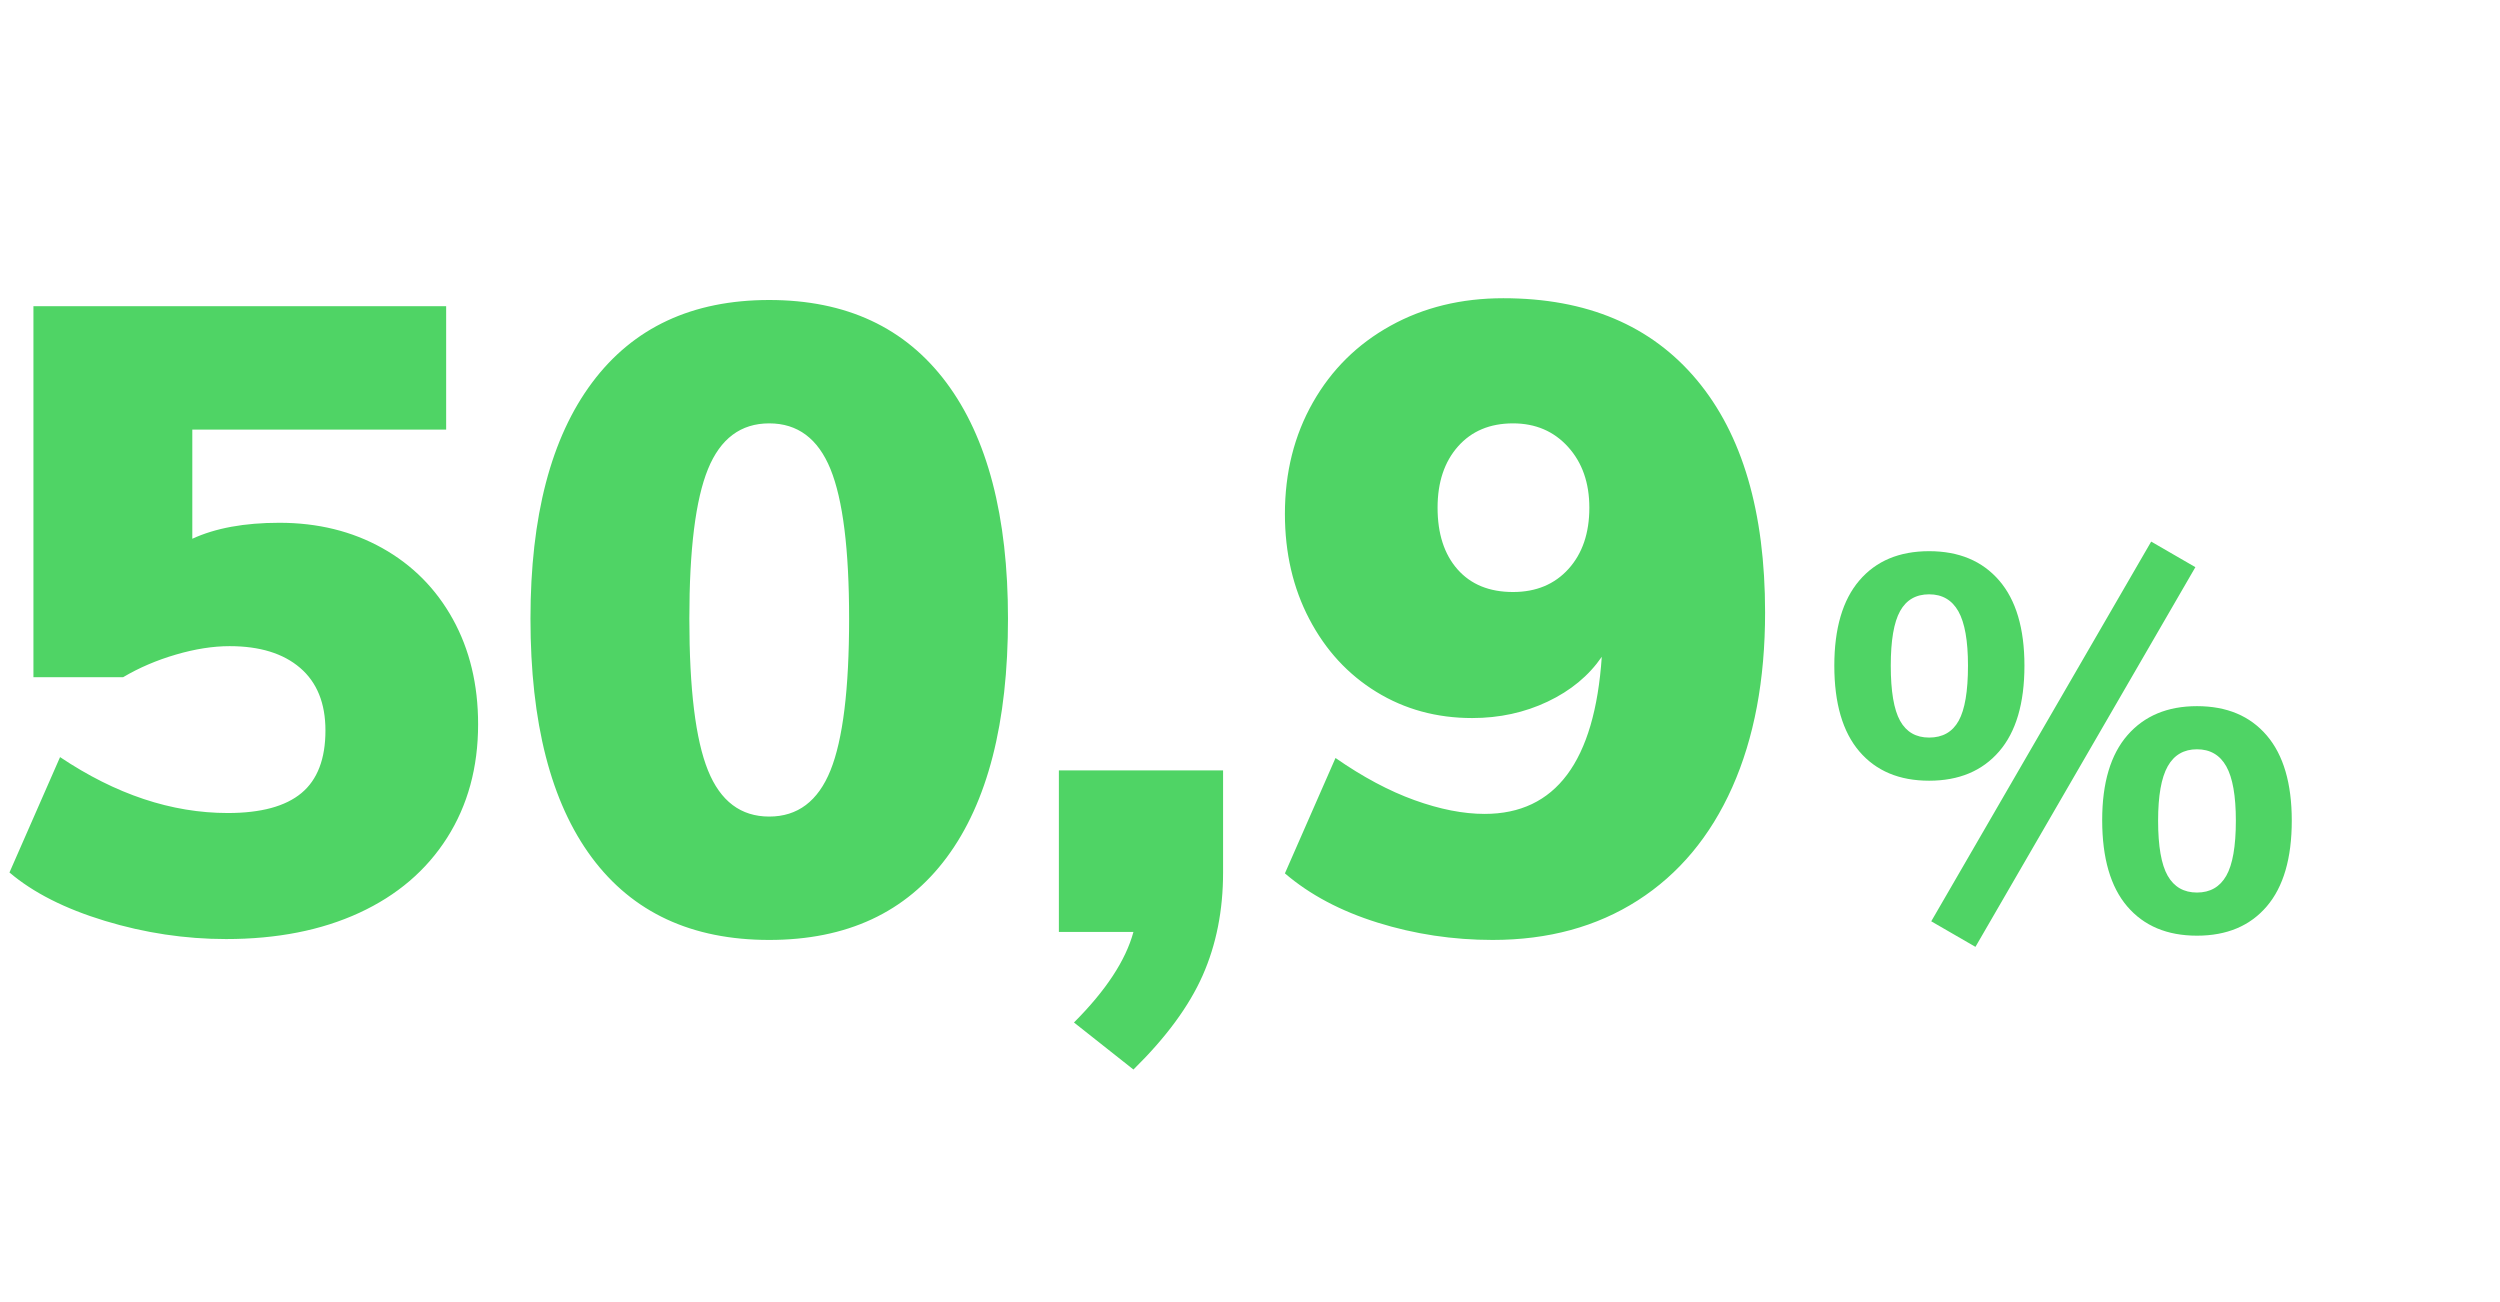
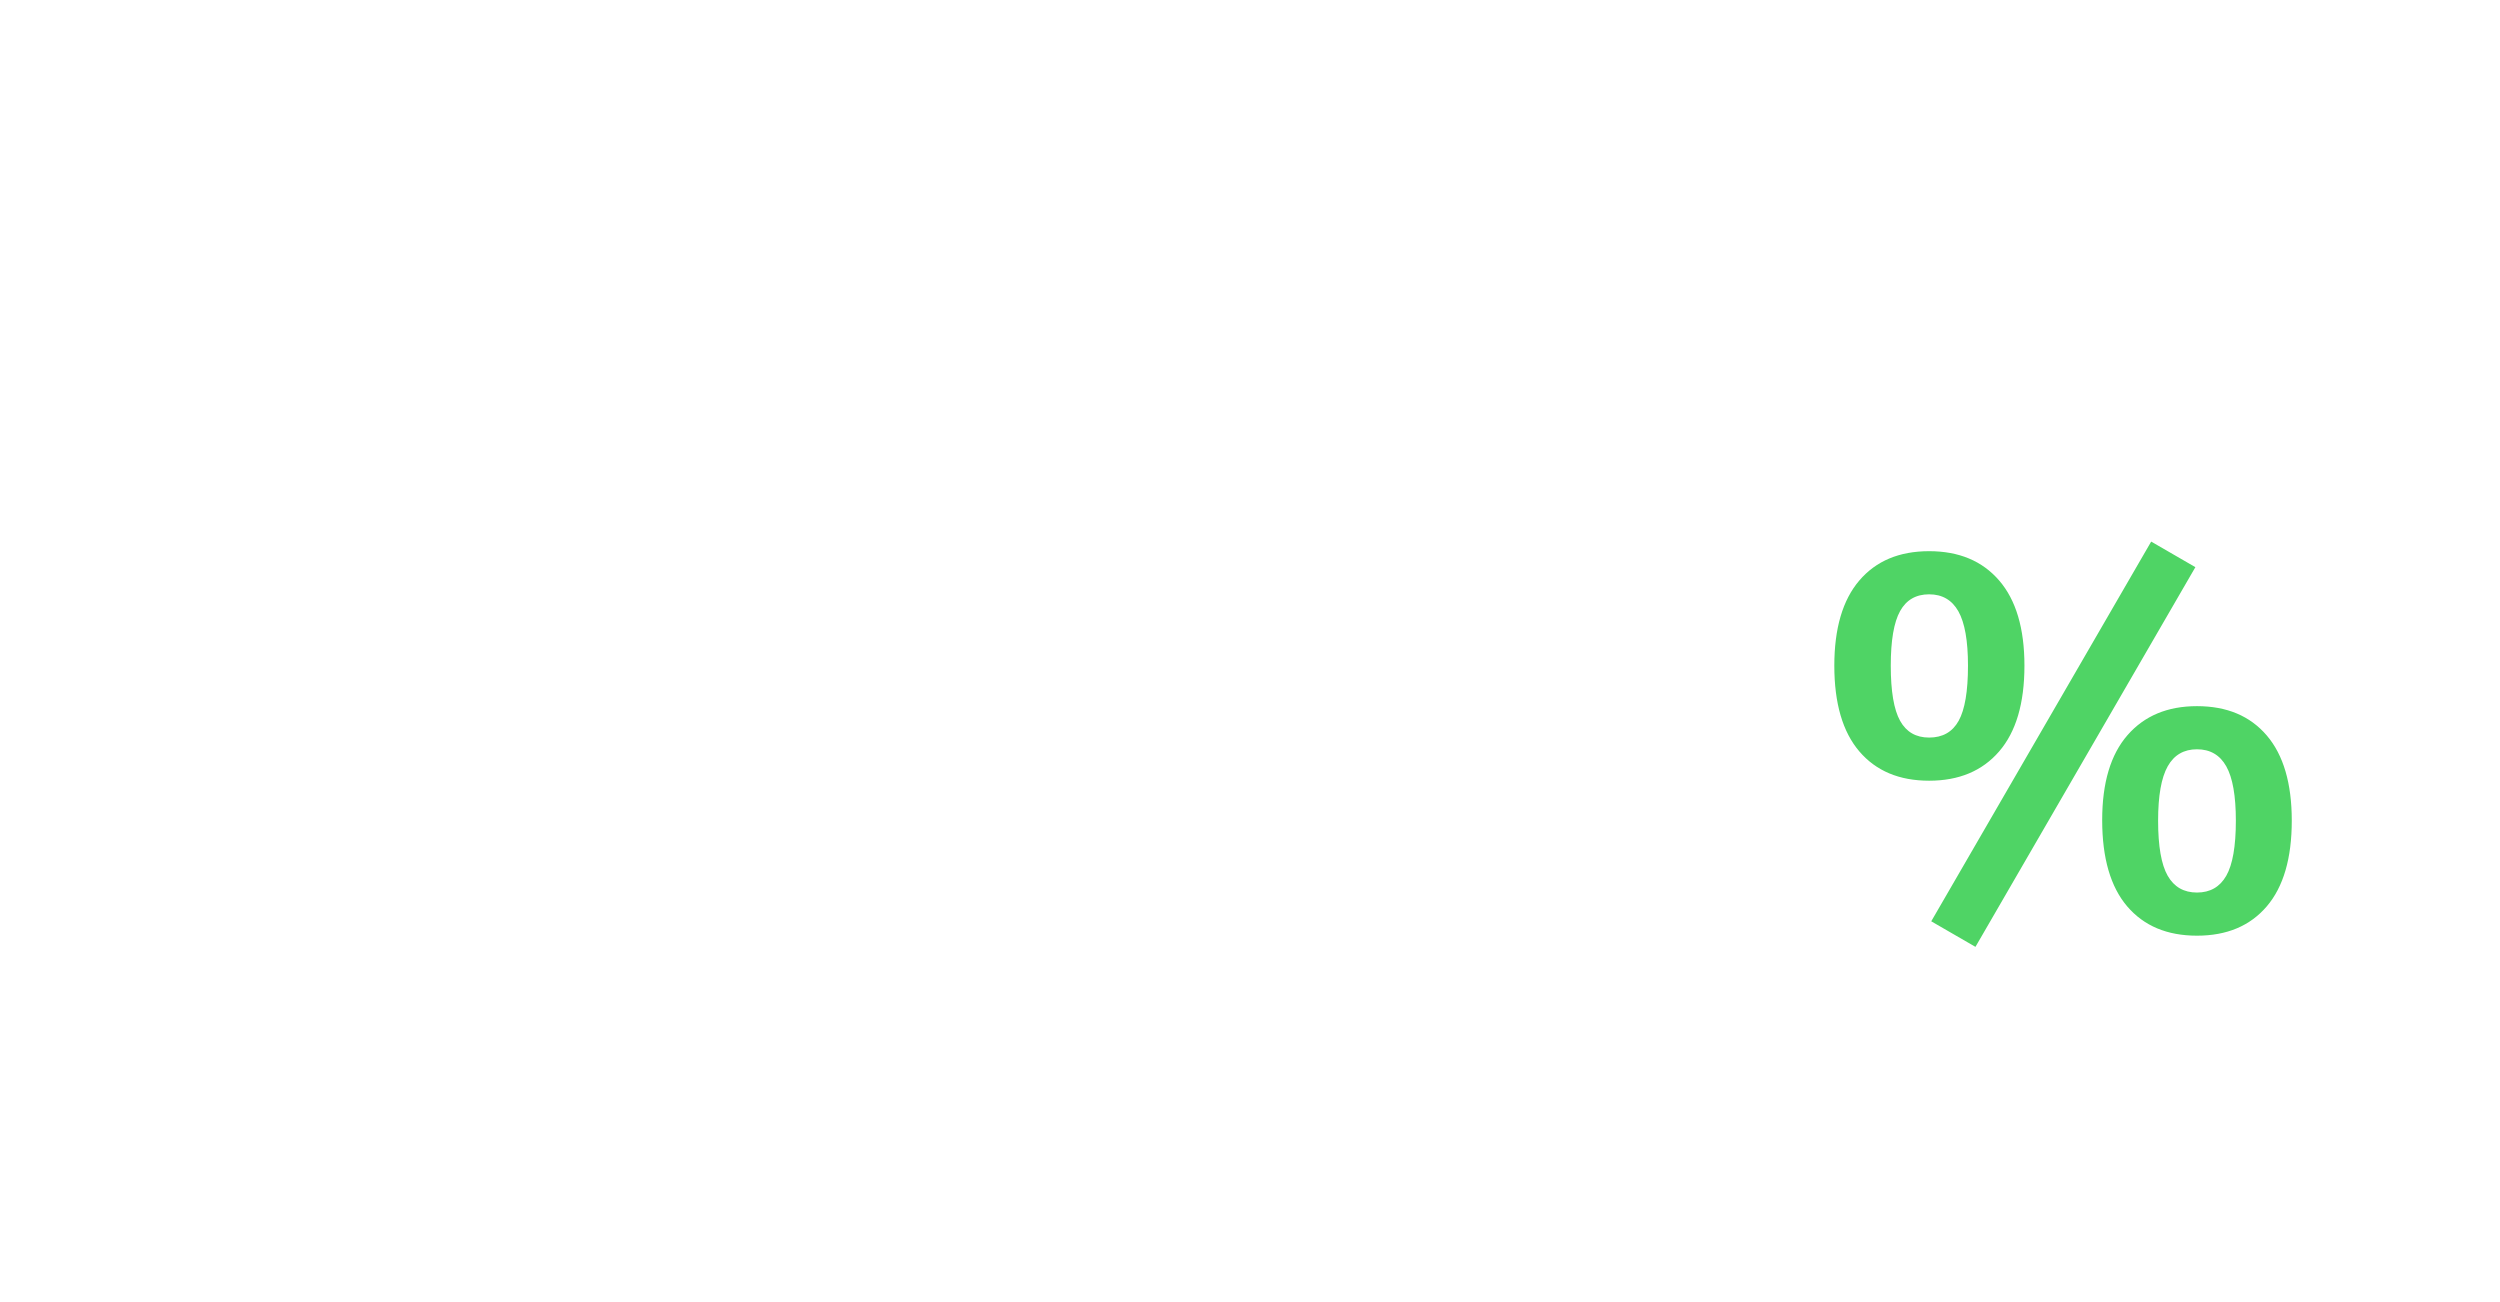
<svg xmlns="http://www.w3.org/2000/svg" width="169px" height="88px" viewBox="0 0 169 88" version="1.1">
  <title>wyzsza-skutecznosc-w-fotowoltaice</title>
  <g id="LANDING-PAGE" stroke="none" stroke-width="1" fill="none" fill-rule="evenodd">
    <g id="Artboard-Copy" transform="translate(-500, -692)" fill="#4FD465" fill-rule="nonzero">
      <g id="Group-5" transform="translate(500.64, 691.16)">
        <path d="M132.9,64.848 L147.768,39.18 L144.78,37.452 L129.912,63.12 L132.9,64.848 Z M129.768,53.616 C131.784,53.616 133.362,52.956 134.502,51.636 C135.642,50.316 136.212,48.384 136.212,45.84 C136.212,43.32 135.642,41.4 134.502,40.08 C133.362,38.76 131.784,38.1 129.768,38.1 C127.752,38.1 126.18,38.76 125.052,40.08 C123.924,41.4 123.36,43.32 123.36,45.84 C123.36,48.384 123.924,50.316 125.052,51.636 C126.18,52.956 127.752,53.616 129.768,53.616 Z M129.768,50.7 C128.88,50.7 128.226,50.322 127.806,49.566 C127.386,48.81 127.176,47.568 127.176,45.84 C127.176,44.136 127.386,42.906 127.806,42.15 C128.226,41.394 128.88,41.016 129.768,41.016 C130.656,41.016 131.316,41.4 131.748,42.168 C132.18,42.936 132.396,44.16 132.396,45.84 C132.396,47.568 132.186,48.81 131.766,49.566 C131.346,50.322 130.68,50.7 129.768,50.7 Z M147.876,64.092 C149.892,64.092 151.464,63.432 152.592,62.112 C153.72,60.792 154.284,58.86 154.284,56.316 C154.284,53.796 153.72,51.876 152.592,50.556 C151.464,49.236 149.892,48.576 147.876,48.576 C145.884,48.576 144.318,49.23 143.178,50.538 C142.038,51.846 141.468,53.76 141.468,56.28 C141.468,58.848 142.032,60.792 143.16,62.112 C144.288,63.432 145.86,64.092 147.876,64.092 Z M147.876,61.176 C146.988,61.176 146.328,60.798 145.896,60.042 C145.464,59.286 145.248,58.044 145.248,56.316 C145.248,54.636 145.464,53.412 145.896,52.644 C146.328,51.876 146.988,51.492 147.876,51.492 C148.764,51.492 149.424,51.876 149.856,52.644 C150.288,53.412 150.504,54.636 150.504,56.316 C150.504,58.044 150.288,59.286 149.856,60.042 C149.424,60.798 148.764,61.176 147.876,61.176 Z" id="%-copy" />
-         <path d="M14.64,64.32 C18.08,64.32 21.08,63.73 23.64,62.55 C26.2,61.37 28.18,59.68 29.58,57.48 C30.98,55.28 31.68,52.72 31.68,49.8 C31.68,47.12 31.11,44.75 29.97,42.69 C28.83,40.63 27.24,39.03 25.2,37.89 C23.16,36.75 20.84,36.18 18.24,36.18 C15.88,36.18 13.92,36.54 12.36,37.26 L12.36,37.26 L12.36,29.88 L29.52,29.88 L29.52,21.54 L1.62,21.54 L1.62,46.62 L7.68,46.62 C8.76,45.98 9.95,45.47 11.25,45.09 C12.55,44.71 13.76,44.52 14.88,44.52 C16.92,44.52 18.51,45.01 19.65,45.99 C20.79,46.97 21.36,48.38 21.36,50.22 C21.36,52.14 20.82,53.55 19.74,54.45 C18.66,55.35 17,55.8 14.76,55.8 C10.96,55.8 7.18,54.54 3.42,52.02 L3.42,52.02 L0,59.82 C1.6,61.18 3.75,62.27 6.45,63.09 C9.15,63.91 11.88,64.32 14.64,64.32 Z M51.36,64.38 C56.6,64.38 60.6,62.52 63.36,58.8 C66.12,55.08 67.5,49.7 67.5,42.66 C67.5,35.74 66.11,30.42 63.33,26.7 C60.55,22.98 56.56,21.12 51.36,21.12 C46.16,21.12 42.17,22.98 39.39,26.7 C36.61,30.42 35.22,35.74 35.22,42.66 C35.22,49.7 36.6,55.08 39.36,58.8 C42.12,62.52 46.12,64.38 51.36,64.38 Z M51.36,56.04 C49.44,56.04 48.06,55 47.22,52.92 C46.38,50.84 45.96,47.42 45.96,42.66 C45.96,37.98 46.38,34.61 47.22,32.55 C48.06,30.49 49.44,29.46 51.36,29.46 C53.28,29.46 54.66,30.49 55.5,32.55 C56.34,34.61 56.76,37.98 56.76,42.66 C56.76,47.42 56.34,50.84 55.5,52.92 C54.66,55 53.28,56.04 51.36,56.04 Z M75.98,73.14 C78.18,70.98 79.74,68.86 80.66,66.78 C81.58,64.7 82.04,62.38 82.04,59.82 L82.04,59.82 L82.04,52.92 L70.94,52.92 L70.94,63.84 L75.98,63.84 C75.46,65.76 74.12,67.8 71.96,69.96 L71.96,69.96 L75.98,73.14 Z M100.26,64.38 C104.02,64.38 107.29,63.49 110.07,61.71 C112.85,59.93 114.98,57.38 116.46,54.06 C117.94,50.74 118.68,46.8 118.68,42.24 C118.68,35.44 117.14,30.2 114.06,26.52 C110.98,22.84 106.62,21 100.98,21 C98.14,21 95.6,21.62 93.36,22.86 C91.12,24.1 89.37,25.83 88.11,28.05 C86.85,30.27 86.22,32.78 86.22,35.58 C86.22,38.22 86.77,40.59 87.87,42.69 C88.97,44.79 90.48,46.43 92.4,47.61 C94.32,48.79 96.48,49.38 98.88,49.38 C100.72,49.38 102.42,49.01 103.98,48.27 C105.54,47.53 106.76,46.52 107.64,45.24 C107.16,52.32 104.52,55.86 99.72,55.86 C98.28,55.86 96.7,55.55 94.98,54.93 C93.26,54.31 91.48,53.36 89.64,52.08 L89.64,52.08 L86.22,59.88 C87.9,61.32 89.99,62.43 92.49,63.21 C94.99,63.99 97.58,64.38 100.26,64.38 Z M101.64,40.86 C100.04,40.86 98.79,40.35 97.89,39.33 C96.99,38.31 96.54,36.92 96.54,35.16 C96.54,33.44 97,32.06 97.92,31.02 C98.84,29.98 100.08,29.46 101.64,29.46 C103.16,29.46 104.4,29.99 105.36,31.05 C106.32,32.11 106.8,33.48 106.8,35.16 C106.8,36.88 106.33,38.26 105.39,39.3 C104.45,40.34 103.2,40.86 101.64,40.86 Z" id="50,9" />
      </g>
    </g>
  </g>
</svg>